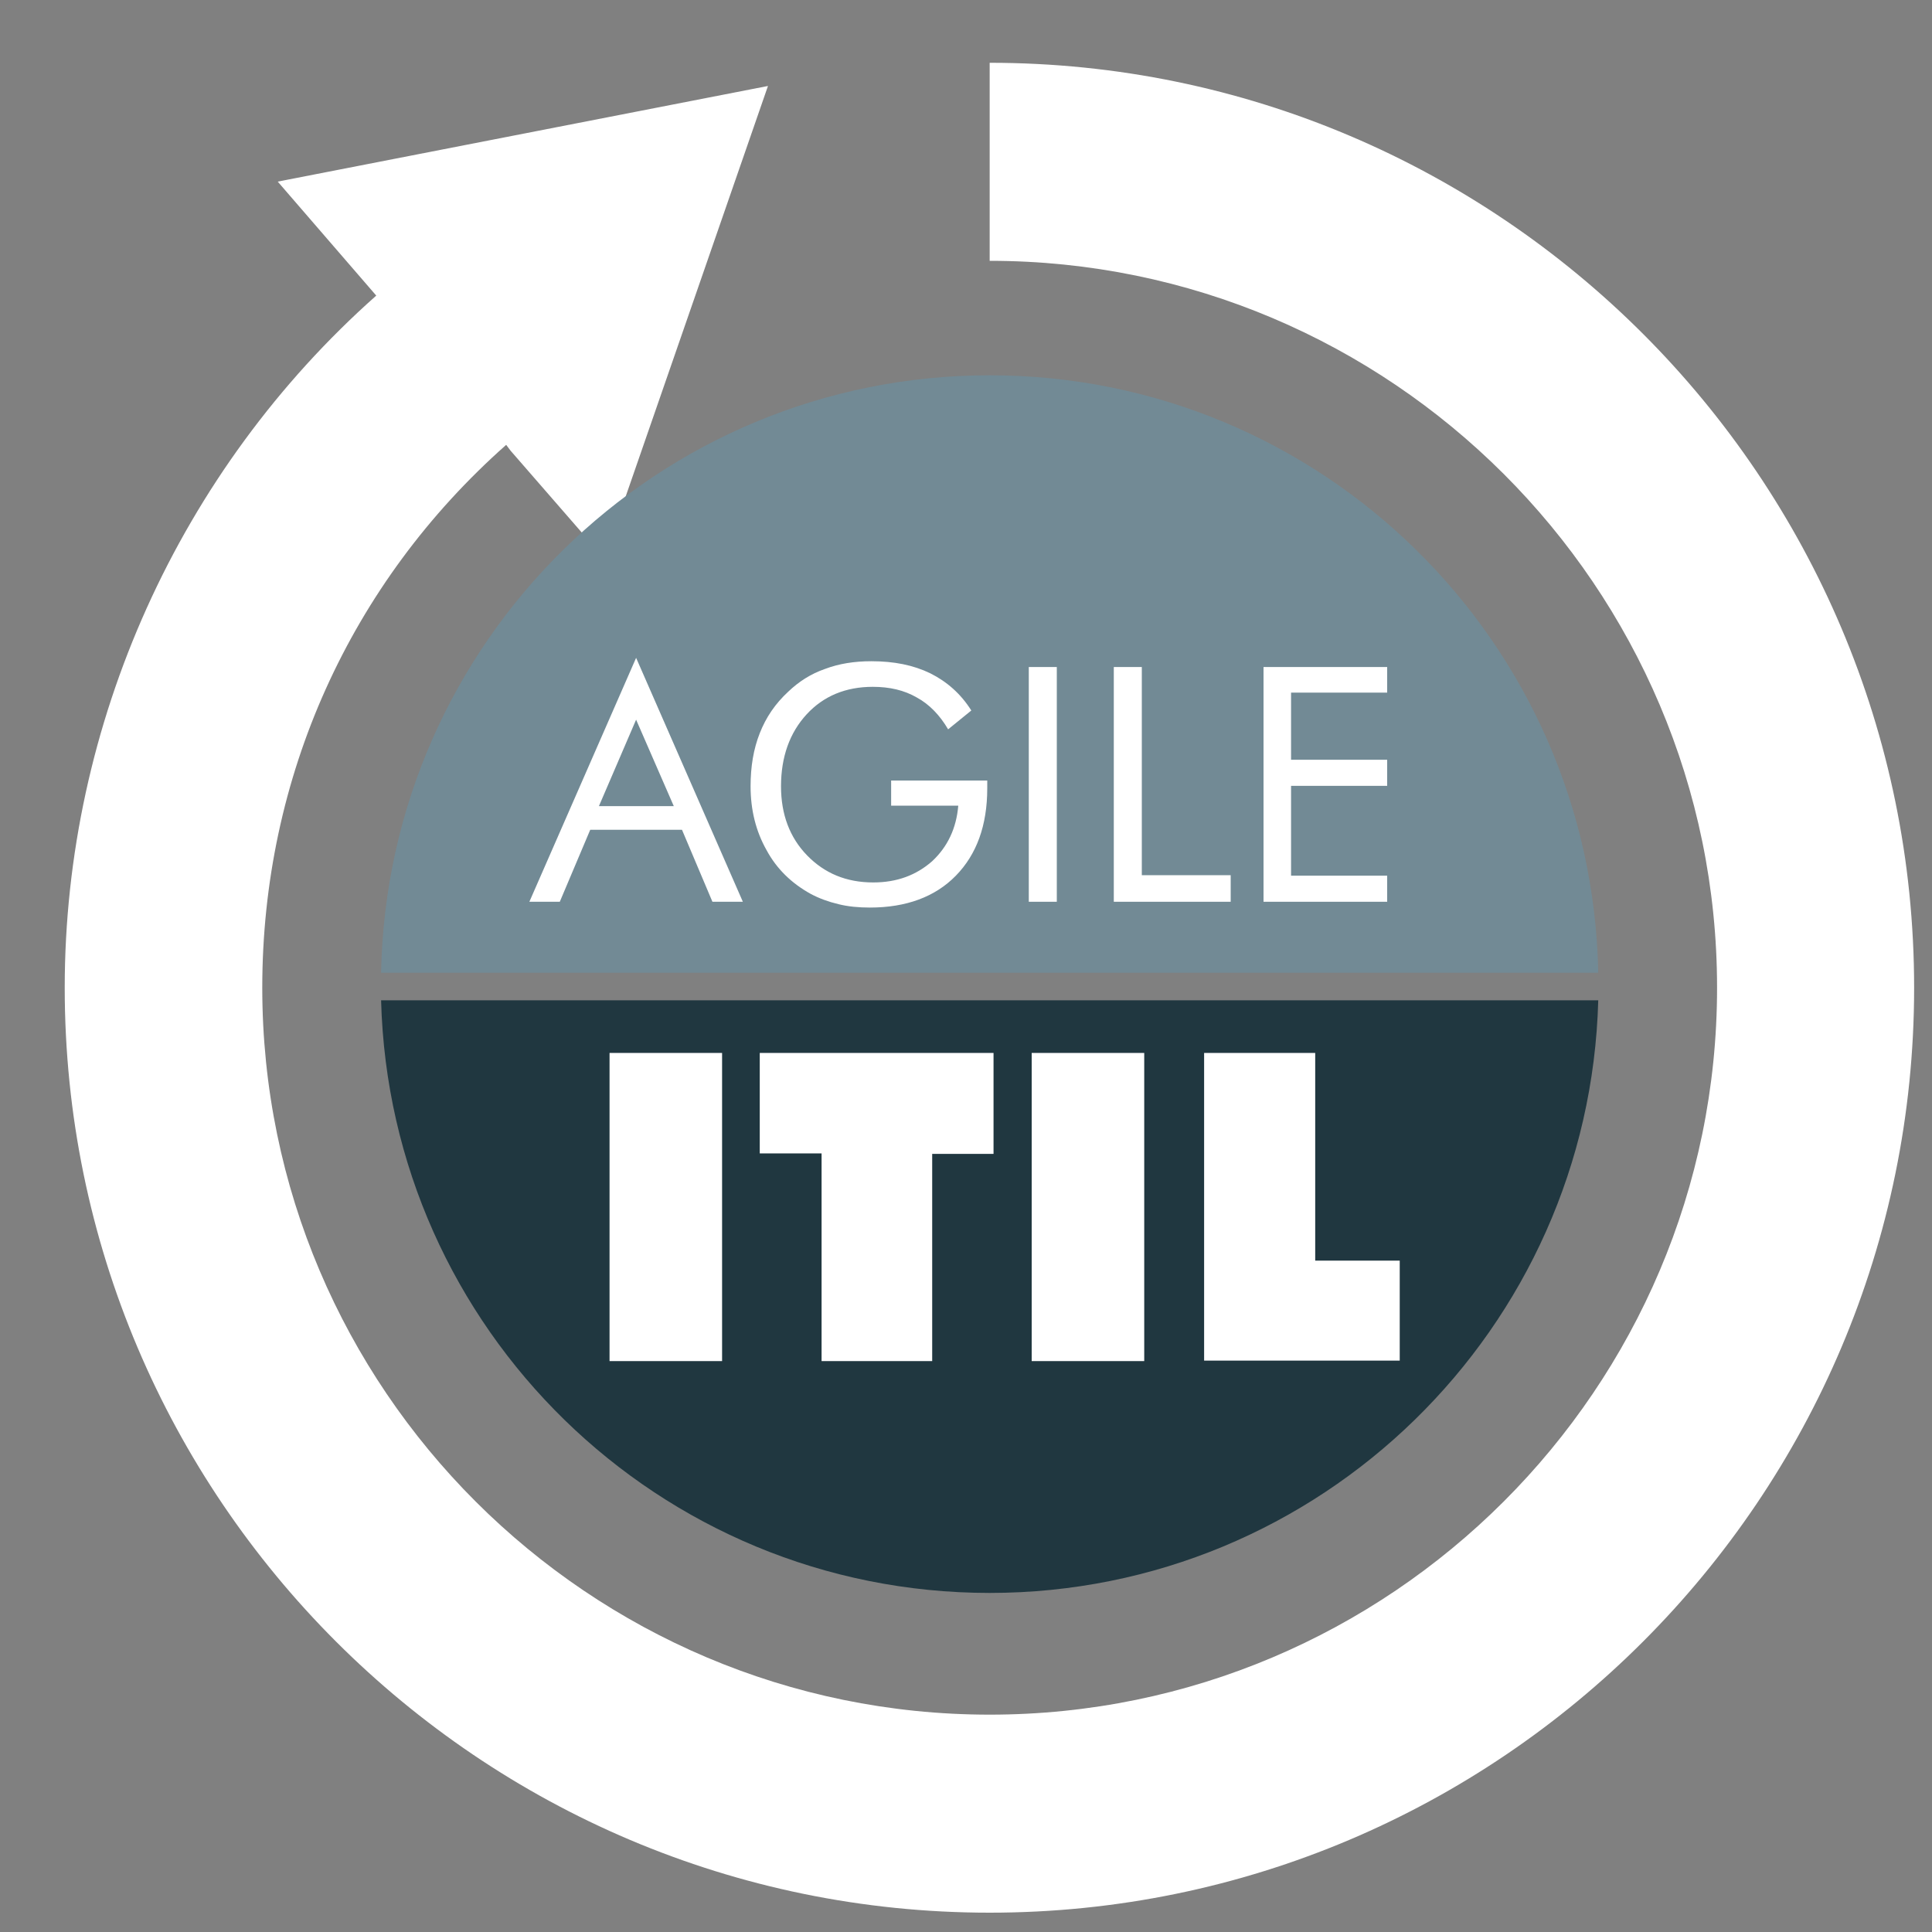
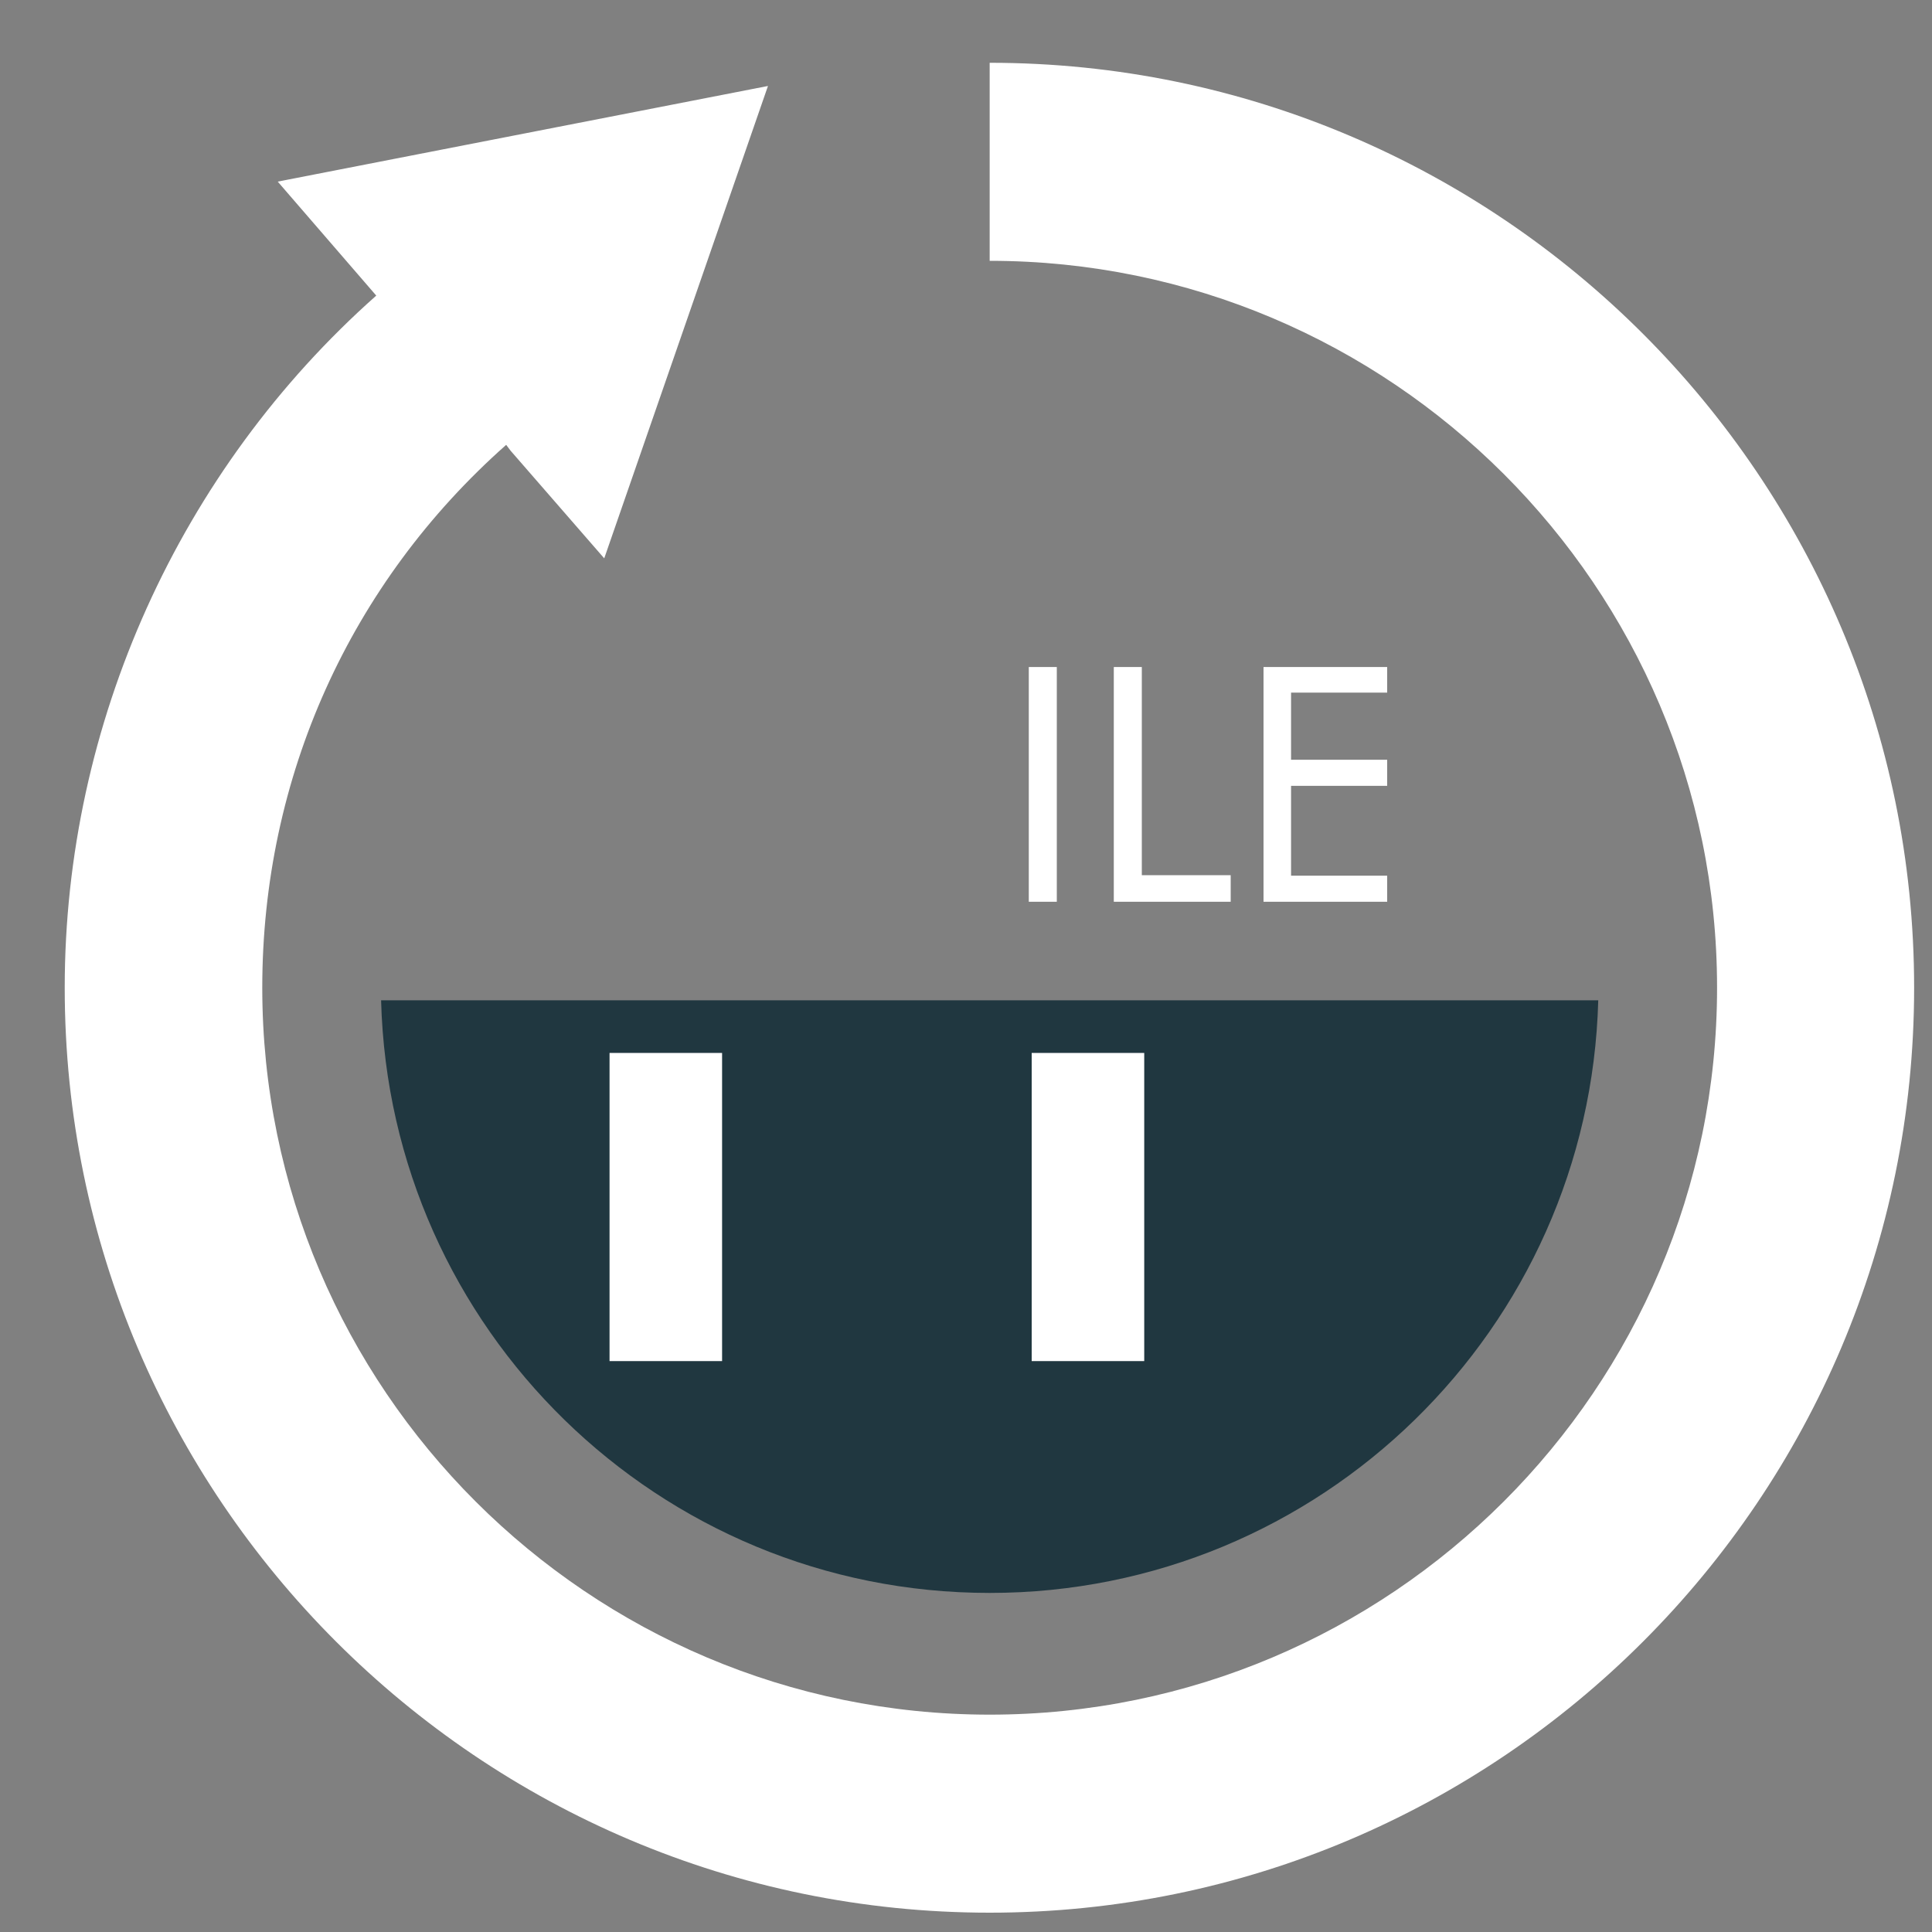
<svg xmlns="http://www.w3.org/2000/svg" enable-background="new 0 0 400 400" viewBox="0 0 400 400">
  <rect x="0" y="0" width="400" height="400" fill="#808080" stroke="none" />
  <path d="m204.9 13v41c83 0 150.6 67.5 150.6 150.5s-67.6 150.5-150.6 150.5-150.6-67.5-150.6-150.5c0-43.6 18.2-83.8 50.5-112.4l.9 1.2 19.4 22.3 33.9-97.8-101.5 19.8 20.4 23.6c-40.7 36.1-64.5 88.6-64.5 143.3 0 105.6 85.9 191.5 191.5 191.5s191.4-85.9 191.4-191.5-85.8-191.5-191.4-191.5z" fill="#fff" />
-   <path d="m204.9 77.7c-68.8 0-124.7 55.2-126 123.7h252c-1.3-68.5-57.2-123.7-126-123.7z" fill="#728a95" />
  <path d="m204.9 329.8c68.5 0 124.2-54.7 126-122.7h-252c1.8 68.1 57.5 122.7 126 122.7z" fill="#203740" />
  <g fill="#fff">
-     <path d="m131.7 136.2 22.1 50.5h-6.3l-6.3-14.9h-19l-6.3 14.9h-6.3zm0 12.8-7.7 17.9h15.5z" />
-     <path d="m184.3 161.6h20.1v1.6c0 7.7-2.2 13.7-6.5 18.1s-10.3 6.6-17.8 6.6c-2.3 0-4.5-.2-6.5-.7-2.1-.5-4-1.2-5.7-2.1-4-2.2-7.1-5.2-9.2-9.1-2.2-3.9-3.3-8.3-3.3-13.2 0-4.1.6-7.7 1.9-11s3.2-6.1 5.9-8.6c2.2-2.1 4.7-3.7 7.6-4.7 2.9-1.1 6.1-1.6 9.6-1.6 4.7 0 8.7.8 12.2 2.5 3.4 1.7 6.3 4.2 8.5 7.7l-4.8 3.9c-1.7-2.9-3.9-5.2-6.5-6.6-2.6-1.5-5.6-2.2-9.1-2.2-5.6 0-10.2 1.9-13.7 5.7s-5.3 8.8-5.3 14.9c0 5.8 1.8 10.6 5.4 14.3s8.1 5.6 13.7 5.6c4.9 0 8.9-1.5 12.2-4.4 3.2-3 5-6.8 5.4-11.5h-13.9v-5.2z" />
    <path d="m213 186.7v-48.6h5.8v48.6z" />
    <path d="m230.6 186.7v-48.6h5.8v43.1h18.4v5.5z" />
    <path d="m261.6 186.7v-48.6h25.6v5.3h-19.9v13.9h19.9v5.4h-19.9v18.6h19.9v5.4z" />
    <path d="m126.2 281.7v-63.7h23.3v63.8h-23.3z" />
-     <path d="m170.1 281.7v-42.9h-12.8v-20.8h48.4v20.9h-12.7v42.9h-22.9z" />
    <path d="m213.6 281.7v-63.7h23.3v63.8h-23.3z" />
-     <path d="m249.3 281.7v-63.7h23v43h17.5v20.7z" />
  </g>
</svg>